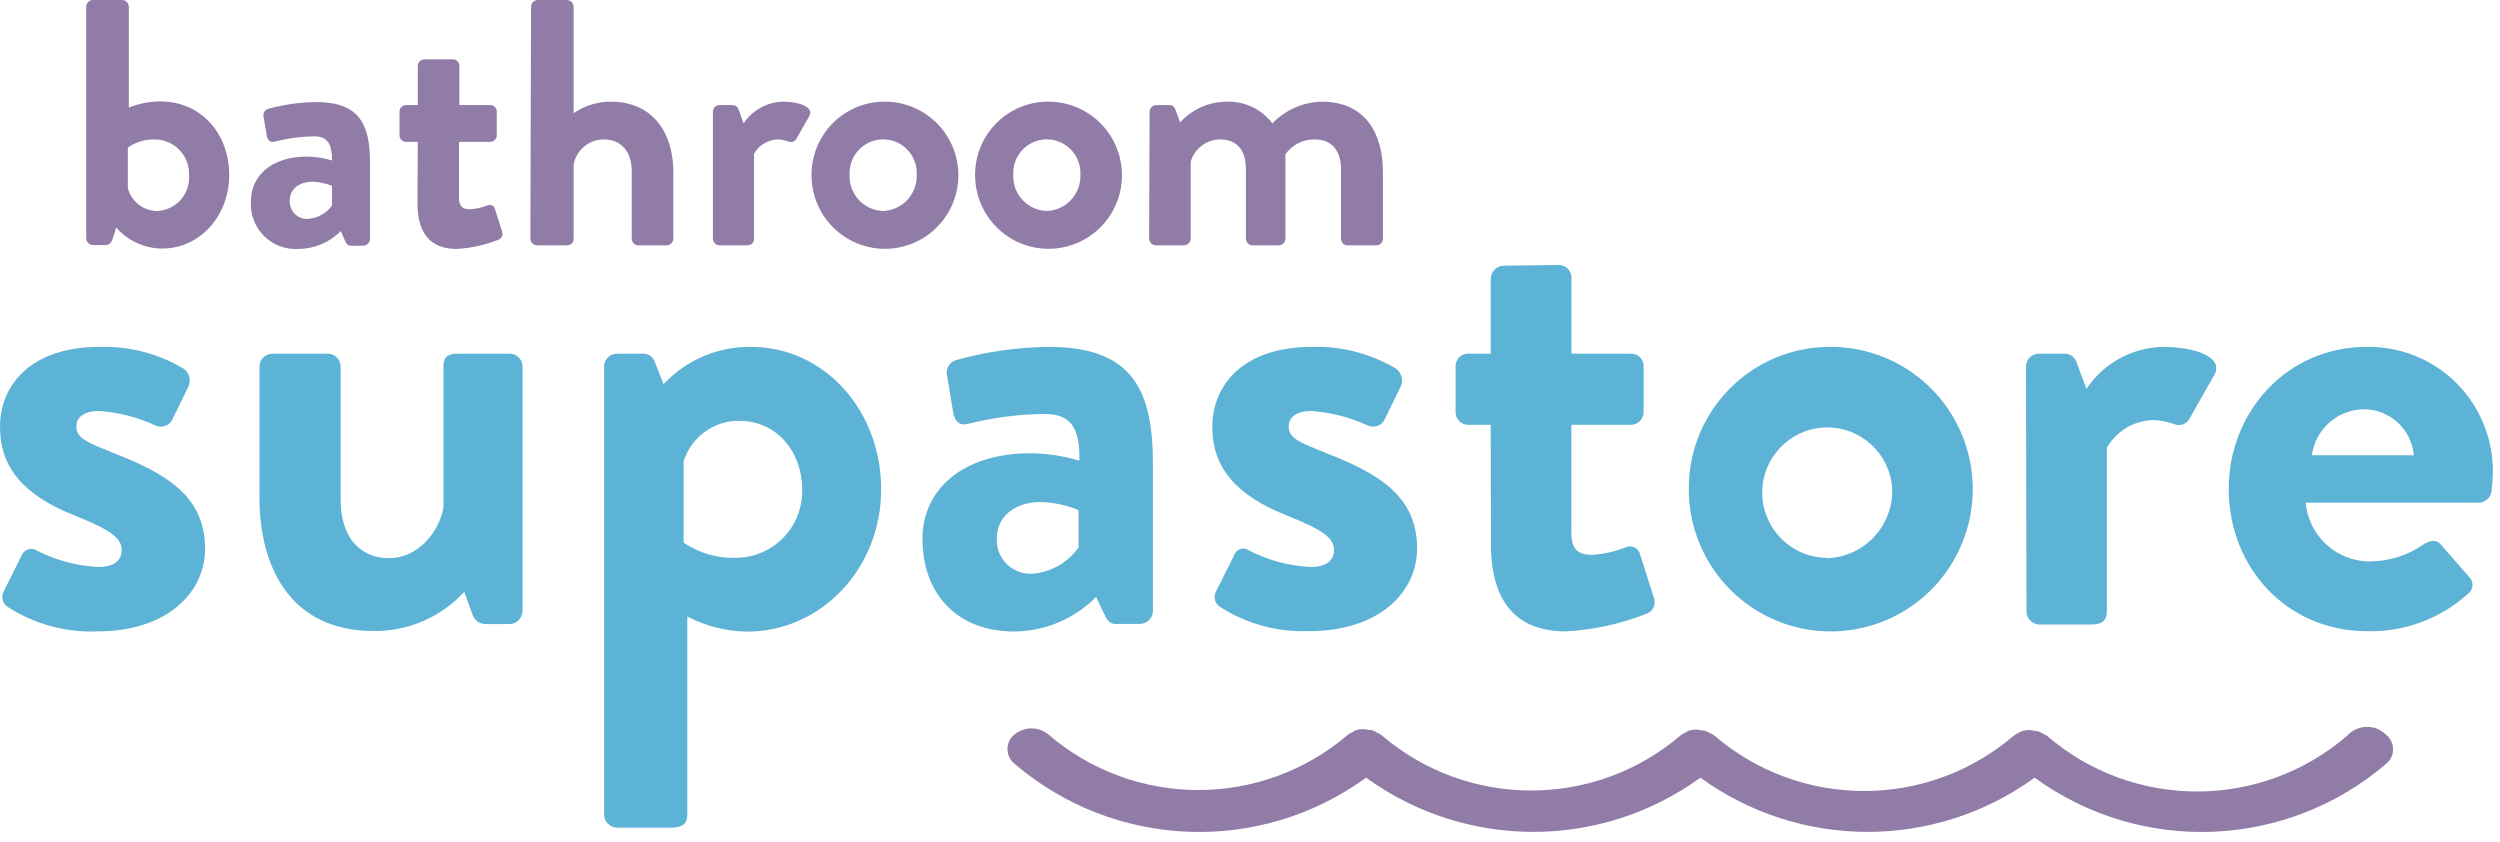
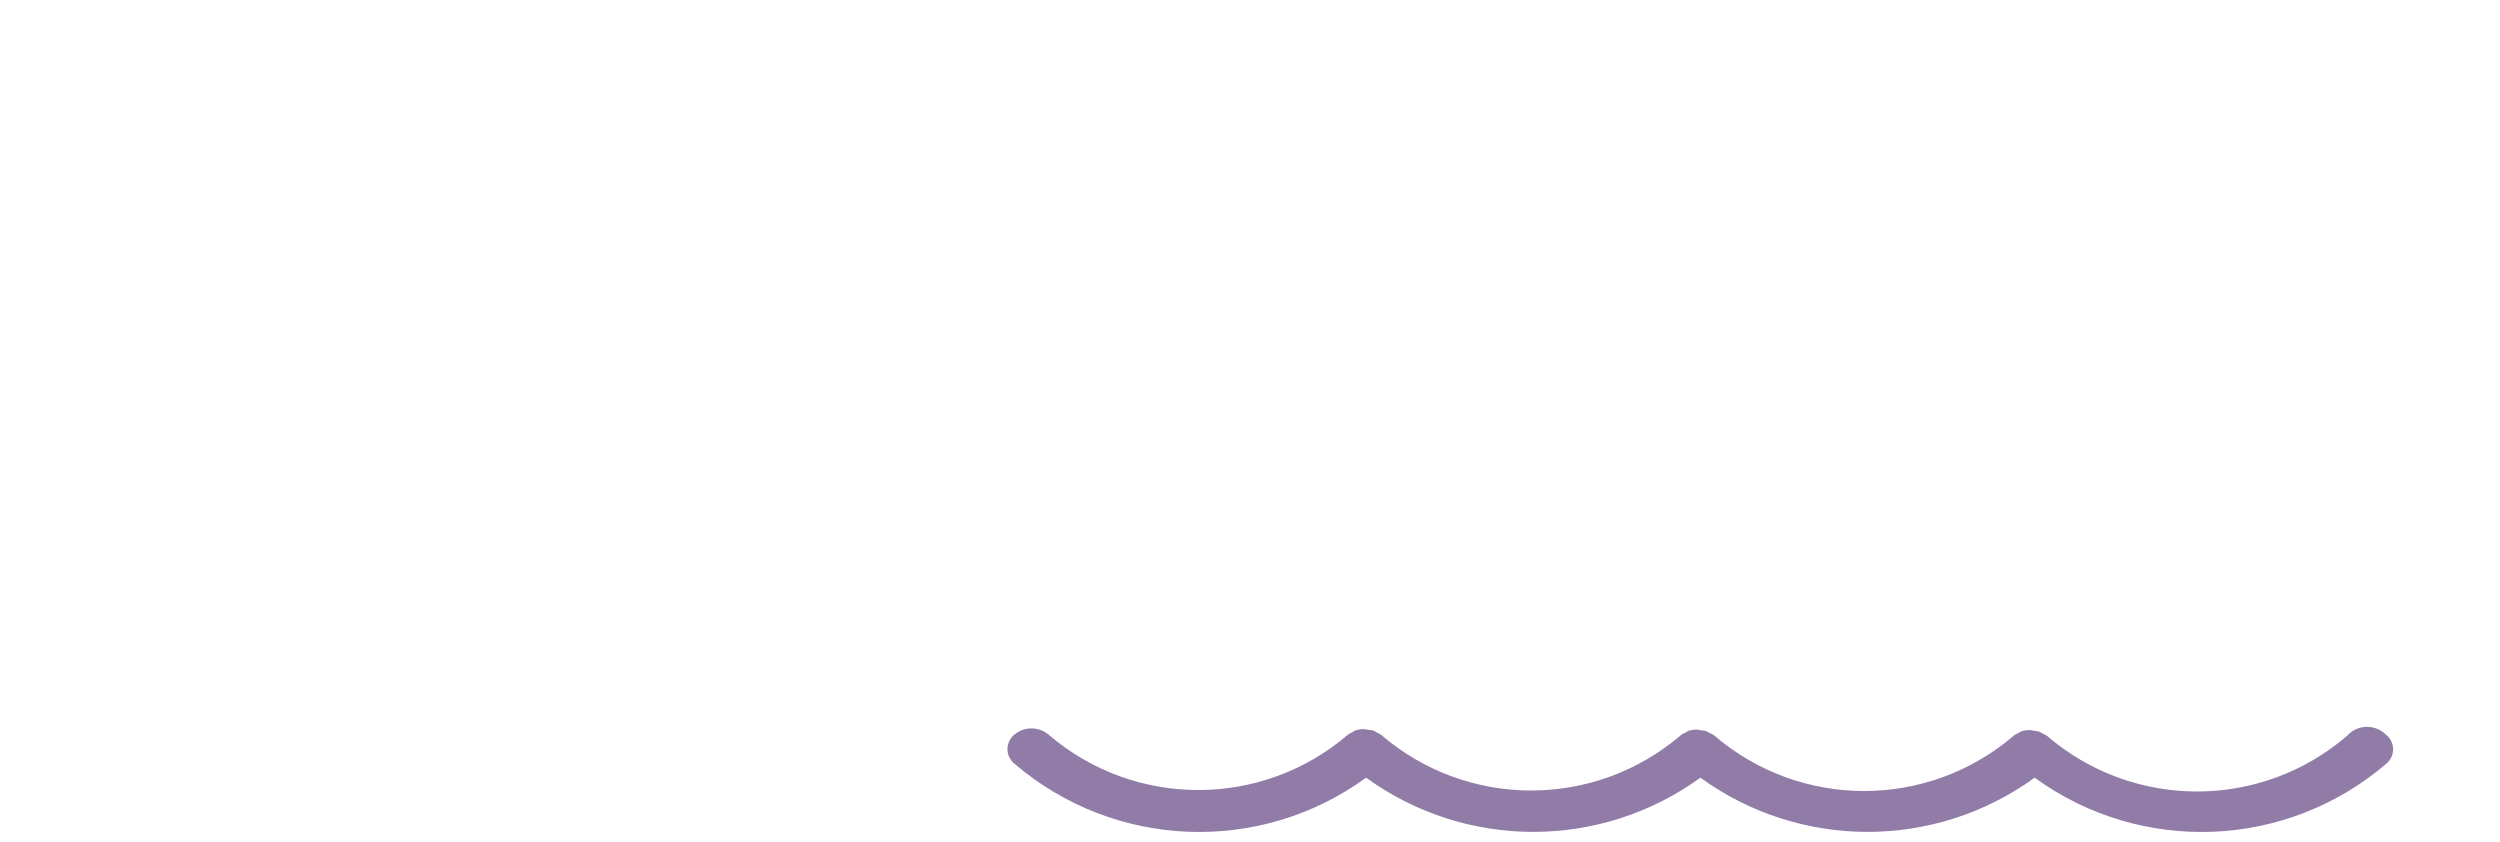
<svg xmlns="http://www.w3.org/2000/svg" width="202" height="68" viewBox="0 0 202 68">
  <g fill="none">
-     <path fill="#917CA8" d="M6.967.538C6.976.244 7.211.008 7.504 0L9.871 0C10.164.008 10.399.244 10.408.538L10.408 8.698C11.207 8.372 12.061 8.2 12.925 8.192 16.286 8.192 18.519 10.825 18.519 14.138 18.519 17.451 16.152 20.084 13.098 20.084 11.677 20.074 10.327 19.455 9.39 18.384L9.114 19.261C9.027 19.57 8.83 19.799 8.577 19.799L7.504 19.799C7.211 19.791 6.976 19.555 6.967 19.261L6.967.538zM12.704 17.047C13.43 17.015 14.112 16.691 14.597 16.147 15.081 15.604 15.326 14.888 15.276 14.161 15.306 13.41 15.031 12.678 14.514 12.133 13.997 11.588 13.281 11.275 12.53 11.267 11.745 11.241 10.972 11.471 10.329 11.924L10.329 15.205C10.612 16.288 11.587 17.044 12.704 17.047zM24.8 12.651C25.488 12.66 26.17 12.767 26.828 12.967 26.828 11.528 26.402 11.014 25.36 11.014 24.295 11.032 23.236 11.176 22.204 11.441 21.81 11.552 21.605 11.299 21.549 10.927L21.305 9.488C21.256 9.343 21.272 9.183 21.347 9.049 21.422 8.915 21.55 8.819 21.699 8.785 22.952 8.44 24.243 8.26 25.542 8.247 29.077 8.247 29.898 10.081 29.898 13.173L29.898 19.317C29.886 19.609 29.652 19.842 29.361 19.854L28.359 19.854C28.162 19.854 28.02 19.767 27.878 19.459L27.538 18.668C26.627 19.592 25.386 20.113 24.09 20.115 23.05 20.178 22.034 19.787 21.304 19.042 20.573 18.298 20.2 17.274 20.279 16.233 20.279 14.233 21.912 12.651 24.8 12.651zM24.855 17.688C25.642 17.642 26.367 17.245 26.828 16.605L26.828 15.023C26.327 14.814 25.792 14.699 25.25 14.683 24.153 14.683 23.411 15.3 23.411 16.209 23.392 16.602 23.536 16.986 23.81 17.268 24.084 17.55 24.463 17.705 24.855 17.696L24.855 17.688zM33.756 11.465L32.793 11.465C32.505 11.457 32.276 11.217 32.281 10.927L32.281 9.03C32.276 8.89 32.328 8.754 32.425 8.653 32.521 8.552 32.654 8.494 32.793 8.492L33.756 8.492 33.756 5.329C33.764 5.036 34 4.8 34.293 4.792L36.605 4.792C36.892 4.804 37.118 5.041 37.117 5.329L37.117 8.492 39.603 8.492C39.747 8.488 39.886 8.543 39.987 8.645 40.089 8.747 40.144 8.886 40.14 9.03L40.14 10.927C40.14 11.224 39.899 11.465 39.603 11.465L37.086 11.465 37.086 15.996C37.086 16.787 37.504 16.905 37.962 16.905 38.445 16.88 38.922 16.779 39.374 16.605 39.496 16.543 39.64 16.542 39.763 16.602 39.886 16.663 39.973 16.778 39.998 16.913L40.566 18.7C40.616 18.832 40.611 18.979 40.552 19.107 40.492 19.235 40.383 19.334 40.25 19.38 39.176 19.804 38.041 20.052 36.889 20.115 34.711 20.115 33.732 18.755 33.732 16.462L33.756 11.465zM42.909.538C42.917.244 43.153.008 43.446 0L45.813 0C46.106.008 46.341.244 46.35.538L46.35 9.148C47.23 8.537 48.277 8.211 49.348 8.215 52.938 8.215 54.406 10.991 54.406 13.845L54.406 19.285C54.398 19.579 54.162 19.815 53.869 19.823L51.581 19.823C51.438 19.825 51.3 19.769 51.199 19.668 51.098 19.566 51.042 19.428 51.044 19.285L51.044 13.821C51.044 12.24 50.169 11.267 48.811 11.267 47.612 11.254 46.575 12.103 46.35 13.284L46.35 19.285C46.35 19.593 46.184 19.823 45.758 19.823L43.391 19.823C43.098 19.815 42.862 19.579 42.854 19.285L42.909.538zM57.602 9.03C57.602 8.887 57.658 8.75 57.759 8.65 57.859 8.549 57.996 8.492 58.138 8.492L59.18 8.492C59.413 8.487 59.62 8.639 59.685 8.864L60.079 9.971C60.787 8.909 61.962 8.256 63.235 8.215 64.561 8.215 65.753 8.634 65.413 9.346L64.364 11.188C64.249 11.432 63.965 11.543 63.717 11.441 63.463 11.347 63.198 11.288 62.928 11.267 62.099 11.263 61.332 11.707 60.924 12.43L60.924 19.285C60.924 19.68 60.671 19.823 60.276 19.823L58.138 19.823C57.845 19.815 57.61 19.579 57.602 19.285L57.602 9.03zM71.363 8.215C73.778 8.157 75.987 9.572 76.948 11.793 77.91 14.013 77.432 16.597 75.74 18.324 74.048 20.052 71.48 20.58 69.246 19.658 67.012 18.737 65.559 16.55 65.571 14.13 65.566 10.904 68.145 8.271 71.363 8.215zM71.363 17.047C72.913 16.987 74.123 15.683 74.069 14.13 74.123 13.124 73.619 12.171 72.758 11.652 71.897 11.133 70.821 11.133 69.96 11.652 69.099 12.171 68.594 13.124 68.648 14.13 68.616 14.879 68.886 15.61 69.396 16.158 69.906 16.707 70.615 17.027 71.363 17.047zM84.58 8.215C86.995 8.157 89.203 9.572 90.165 11.793 91.127 14.013 90.649 16.597 88.957 18.324 87.265 20.052 84.697 20.58 82.463 19.658 80.229 18.737 78.776 16.55 78.788 14.13 78.783 10.904 81.361 8.271 84.58 8.215zM84.58 17.047C86.133 16.992 87.347 15.686 87.294 14.13 87.348 13.124 86.844 12.171 85.983 11.652 85.122 11.133 84.045 11.133 83.184 11.652 82.323 12.171 81.819 13.124 81.873 14.13 81.841 14.878 82.109 15.607 82.618 16.155 83.126 16.704 83.833 17.025 84.58 17.047zM92.888 9.03C92.888 8.733 93.129 8.492 93.425 8.492L94.474 8.492C94.686 8.482 94.881 8.61 94.956 8.808L95.35 9.884C96.324 8.821 97.698 8.216 99.138 8.215 100.573 8.17 101.94 8.824 102.807 9.971 103.853 8.884 105.285 8.253 106.792 8.215 110.414 8.215 111.739 10.904 111.739 13.877L111.739 19.285C111.739 19.582 111.499 19.823 111.203 19.823L108.891 19.823C108.748 19.825 108.61 19.769 108.509 19.668 108.408 19.566 108.352 19.428 108.354 19.285L108.354 13.679C108.354 12.208 107.644 11.267 106.231 11.267 105.294 11.25 104.408 11.696 103.864 12.461 103.864 12.461 103.864 13.023 103.864 13.537L103.864 19.285C103.856 19.579 103.621 19.815 103.328 19.823L101.205 19.823C101.063 19.823 100.926 19.766 100.826 19.665 100.725 19.564 100.669 19.428 100.669 19.285L100.669 13.679C100.669 12.208 100.022 11.267 98.578 11.267 97.483 11.28 96.524 12.004 96.21 13.054L96.21 19.285C96.202 19.579 95.967 19.815 95.674 19.823L93.386 19.823C93.093 19.815 92.857 19.579 92.849 19.285L92.888 9.03z" />
-     <path fill="#5DB3D5" d="M.276 47.837L1.744 44.888C1.836 44.646 2.034 44.461 2.281 44.385 2.527 44.309 2.795 44.352 3.006 44.5 4.549 45.287 6.241 45.735 7.97 45.813 9.066 45.813 9.832 45.378 9.832 44.445 9.832 43.512 9.043 42.864 6.17 41.709 1.965 40.073 0 37.827 0 34.49 0 31.153 2.454 28.03 8.025 28.03 10.378 27.954 12.705 28.543 14.74 29.73 15.26 30.022 15.475 30.661 15.237 31.209L13.872 34C13.588 34.432 13.032 34.593 12.562 34.38 11.133 33.717 9.595 33.321 8.025 33.209 6.715 33.209 6.17 33.755 6.17 34.467 6.17 35.447 7.149 35.779 9.169 36.601 13.414 38.262 16.57 40.073 16.57 44.334 16.57 47.948 13.414 51.016 7.891 51.016 5.313 51.128 2.764 50.431.6 49.023.216 48.761.079 48.259.276 47.837zM20.965 29.62C20.965 29.043 21.432 28.576 22.007 28.576L26.481 28.576C27.056 28.576 27.523 29.043 27.523 29.62L27.523 40.397C27.523 43.299 28.99 45.101 31.468 45.101 33.756 45.101 35.508 42.967 35.831 40.998L35.831 29.62C35.831 28.829 36.163 28.576 37.039 28.576L41.189 28.576C41.761 28.58 42.223 29.046 42.223 29.62L42.223 49.387C42.202 49.95 41.751 50.402 41.189 50.423L39.201 50.423C38.722 50.409 38.306 50.091 38.167 49.632L37.512 47.821C35.632 49.868 32.973 51.018 30.197 50.984 23.427 50.984 20.965 45.781 20.965 40.199L20.965 29.62zM55.534 65.841C55.534 66.498 55.203 66.877 54.216 66.877L49.853 66.877C49.288 66.861 48.832 66.408 48.811 65.841L48.811 29.62C48.811 29.043 49.278 28.576 49.853 28.576L51.983 28.576C52.402 28.575 52.774 28.842 52.907 29.24L53.617 31.043C55.437 29.089 57.996 27.995 60.663 28.03 66.668 28.03 71.197 33.209 71.197 39.535 71.197 45.995 66.289 51.032 60.387 51.032 58.696 51.014 57.034 50.597 55.534 49.814L55.534 65.841zM59.519 45.07C60.957 45.051 62.328 44.455 63.324 43.414 64.319 42.373 64.856 40.976 64.814 39.535 64.814 36.475 62.738 34 59.732 34 57.675 33.982 55.849 35.315 55.234 37.281L55.234 43.844C56.494 44.703 57.997 45.132 59.519 45.07zM83.27 36.625C84.607 36.636 85.935 36.838 87.215 37.226 87.27 34.435 86.426 33.447 84.374 33.447 82.312 33.471 80.26 33.736 78.259 34.237 77.47 34.459 77.115 33.968 77.005 33.257L76.539 30.442C76.448 30.155 76.481 29.843 76.632 29.583 76.782 29.323 77.035 29.138 77.328 29.074 79.748 28.406 82.244 28.055 84.753 28.03 91.579 28.03 93.157 31.588 93.157 37.519L93.157 49.379C93.136 49.942 92.685 50.395 92.123 50.415L90.158 50.415C89.772 50.415 89.503 50.257 89.227 49.624L88.564 48.233C86.804 50.015 84.407 51.02 81.905 51.024 77.533 51.024 74.535 48.177 74.535 43.528 74.535 39.63 77.699 36.625 83.27 36.625zM83.38 46.359C84.89 46.253 86.272 45.472 87.144 44.232L87.144 41.219C86.175 40.814 85.14 40.592 84.09 40.563 81.96 40.563 80.54 41.765 80.54 43.52 80.508 44.284 80.797 45.025 81.337 45.565 81.877 46.105 82.618 46.392 83.38 46.359zM98.23 47.837L99.706 44.888C99.781 44.635 99.978 44.436 100.23 44.358 100.482 44.28 100.756 44.334 100.961 44.5 102.505 45.288 104.2 45.736 105.932 45.813 107.021 45.813 107.786 45.378 107.786 44.445 107.786 43.512 106.997 42.864 104.125 41.709 99.919 40.073 97.954 37.827 97.954 34.49 97.954 31.153 100.416 28.03 105.979 28.03 108.335 27.955 110.664 28.544 112.702 29.73 113.216 30.027 113.427 30.663 113.191 31.209L111.826 34C111.542 34.432 110.986 34.593 110.516 34.38 109.087 33.717 107.55 33.321 105.979 33.209 104.669 33.209 104.125 33.755 104.125 34.467 104.125 35.447 105.111 35.779 107.131 36.601 111.337 38.238 114.501 40.049 114.501 44.311 114.501 47.924 111.345 50.992 105.821 50.992 103.254 51.104 100.715 50.416 98.554 49.023 98.17 48.761 98.033 48.259 98.23 47.837zM120.45 34.324L118.596 34.324C118.042 34.303 117.605 33.844 117.61 33.288L117.61 29.62C117.599 29.349 117.698 29.086 117.883 28.889 118.069 28.693 118.326 28.58 118.596 28.576L120.45 28.576 120.45 22.503C120.472 21.928 120.941 21.471 121.516 21.467L125.99 21.412C126.544 21.433 126.981 21.892 126.976 22.448L126.976 28.576 131.773 28.576C132.052 28.567 132.321 28.674 132.517 28.872 132.713 29.07 132.818 29.341 132.807 29.62L132.807 33.288C132.807 33.86 132.344 34.324 131.773 34.324L126.968 34.324 126.968 43.077C126.968 44.611 127.757 44.833 128.657 44.833 129.574 44.771 130.476 44.569 131.332 44.232 131.568 44.116 131.844 44.117 132.079 44.235 132.314 44.353 132.481 44.574 132.531 44.833L133.628 48.28C133.731 48.533 133.726 48.818 133.612 49.067 133.498 49.315 133.287 49.506 133.028 49.593 130.951 50.413 128.756 50.894 126.526 51.016 122.32 51.016 120.466 48.383 120.466 43.955L120.45 34.324zM147.641 28.03C152.311 27.914 156.584 30.647 158.447 34.939 160.309 39.232 159.389 44.227 156.12 47.57 152.85 50.913 147.885 51.936 143.565 50.157 139.244 48.378 136.432 44.152 136.453 39.472 136.443 33.238 141.422 28.147 147.641 28.03zM147.641 45.101C150.642 44.998 152.991 42.478 152.889 39.472 152.708 36.612 150.28 34.422 147.424 34.542 144.567 34.662 142.331 37.049 142.39 39.913 142.449 42.777 144.783 45.068 147.641 45.07L147.641 45.101zM163.699 29.62C163.699 29.046 164.16 28.58 164.733 28.576L166.808 28.576C167.258 28.566 167.661 28.856 167.794 29.287L168.583 31.422C169.966 29.352 172.268 28.086 174.754 28.03 177.326 28.03 179.614 28.821 178.959 30.22L176.939 33.779C176.721 34.253 176.166 34.47 175.685 34.269 175.176 34.09 174.645 33.981 174.107 33.945 172.507 33.934 171.025 34.79 170.232 36.182L170.232 49.427C170.232 50.217 169.743 50.462 168.978 50.462L164.772 50.462C164.21 50.442 163.759 49.99 163.738 49.427L163.699 29.62zM191.214 28.03C193.928 27.976 196.548 29.029 198.473 30.948 200.398 32.866 201.463 35.486 201.424 38.207 201.415 38.701 201.378 39.195 201.314 39.685 201.25 40.211 200.809 40.61 200.28 40.618L186.298 40.618C186.544 43.329 188.829 45.394 191.545 45.362 193.07 45.344 194.554 44.867 195.806 43.994 196.35 43.662 196.84 43.552 197.218 43.994L199.459 46.564C199.672 46.743 199.79 47.011 199.779 47.289 199.769 47.568 199.63 47.825 199.404 47.987 197.176 49.997 194.265 51.075 191.269 51 184.72 51 180.08 45.797 180.08 39.503 180.08 33.344 184.72 28.03 191.214 28.03zM195.04 36.783C194.852 34.708 193.135 33.107 191.056 33.067 188.909 33.066 187.09 34.652 186.795 36.783L195.04 36.783z" />
    <path fill="#917CA8" d="M189.635,59.46 C182.664,65.45 172.375,65.45 165.403,59.46 C165.403,59.46 165.403,59.46 165.403,59.46 C165.291,59.386 165.172,59.323 165.048,59.271 C164.961,59.212 164.869,59.161 164.772,59.12 C164.636,59.081 164.495,59.057 164.354,59.049 C164.258,59.023 164.161,59.004 164.062,58.994 C163.975,58.994 163.904,58.994 163.817,58.994 C163.657,59.011 163.499,59.04 163.344,59.081 C163.255,59.121 163.171,59.168 163.091,59.223 C162.966,59.277 162.847,59.343 162.736,59.421 C162.736,59.421 162.736,59.421 162.736,59.421 C155.765,65.411 145.476,65.411 138.504,59.421 C138.504,59.421 138.504,59.421 138.504,59.421 C138.396,59.345 138.279,59.282 138.157,59.231 C138.068,59.175 137.976,59.125 137.881,59.081 C137.744,59.042 137.604,59.018 137.463,59.01 C137.364,58.984 137.264,58.965 137.163,58.954 C137.084,58.95 137.005,58.95 136.926,58.954 C136.764,58.971 136.603,59 136.445,59.041 C136.359,59.081 136.277,59.129 136.2,59.184 C136.072,59.235 135.95,59.302 135.837,59.381 C128.866,65.371 118.576,65.371 111.605,59.381 C111.496,59.306 111.38,59.242 111.258,59.192 C111.057,59.043 110.813,58.965 110.563,58.97 C110.465,58.944 110.365,58.926 110.264,58.915 C110.185,58.915 110.106,58.915 110.027,58.915 C109.864,58.932 109.704,58.961 109.546,59.002 C109.46,59.042 109.378,59.089 109.301,59.144 C109.174,59.197 109.052,59.264 108.938,59.342 C101.966,65.332 91.677,65.332 84.706,59.342 C83.911,58.693 82.771,58.693 81.976,59.342 C81.613,59.628 81.402,60.065 81.402,60.528 C81.402,60.991 81.613,61.428 81.976,61.714 C90.049,68.617 101.791,69.081 110.382,62.837 C118.442,68.677 129.331,68.677 137.392,62.837 C145.452,68.677 156.341,68.677 164.401,62.837 C172.992,69.081 184.734,68.617 192.807,61.714 C193.165,61.422 193.37,60.981 193.362,60.518 C193.354,60.056 193.135,59.622 192.768,59.342 C192.343,58.929 191.768,58.709 191.176,58.731 C190.585,58.753 190.028,59.017 189.635,59.46 Z" />
  </g>
</svg>